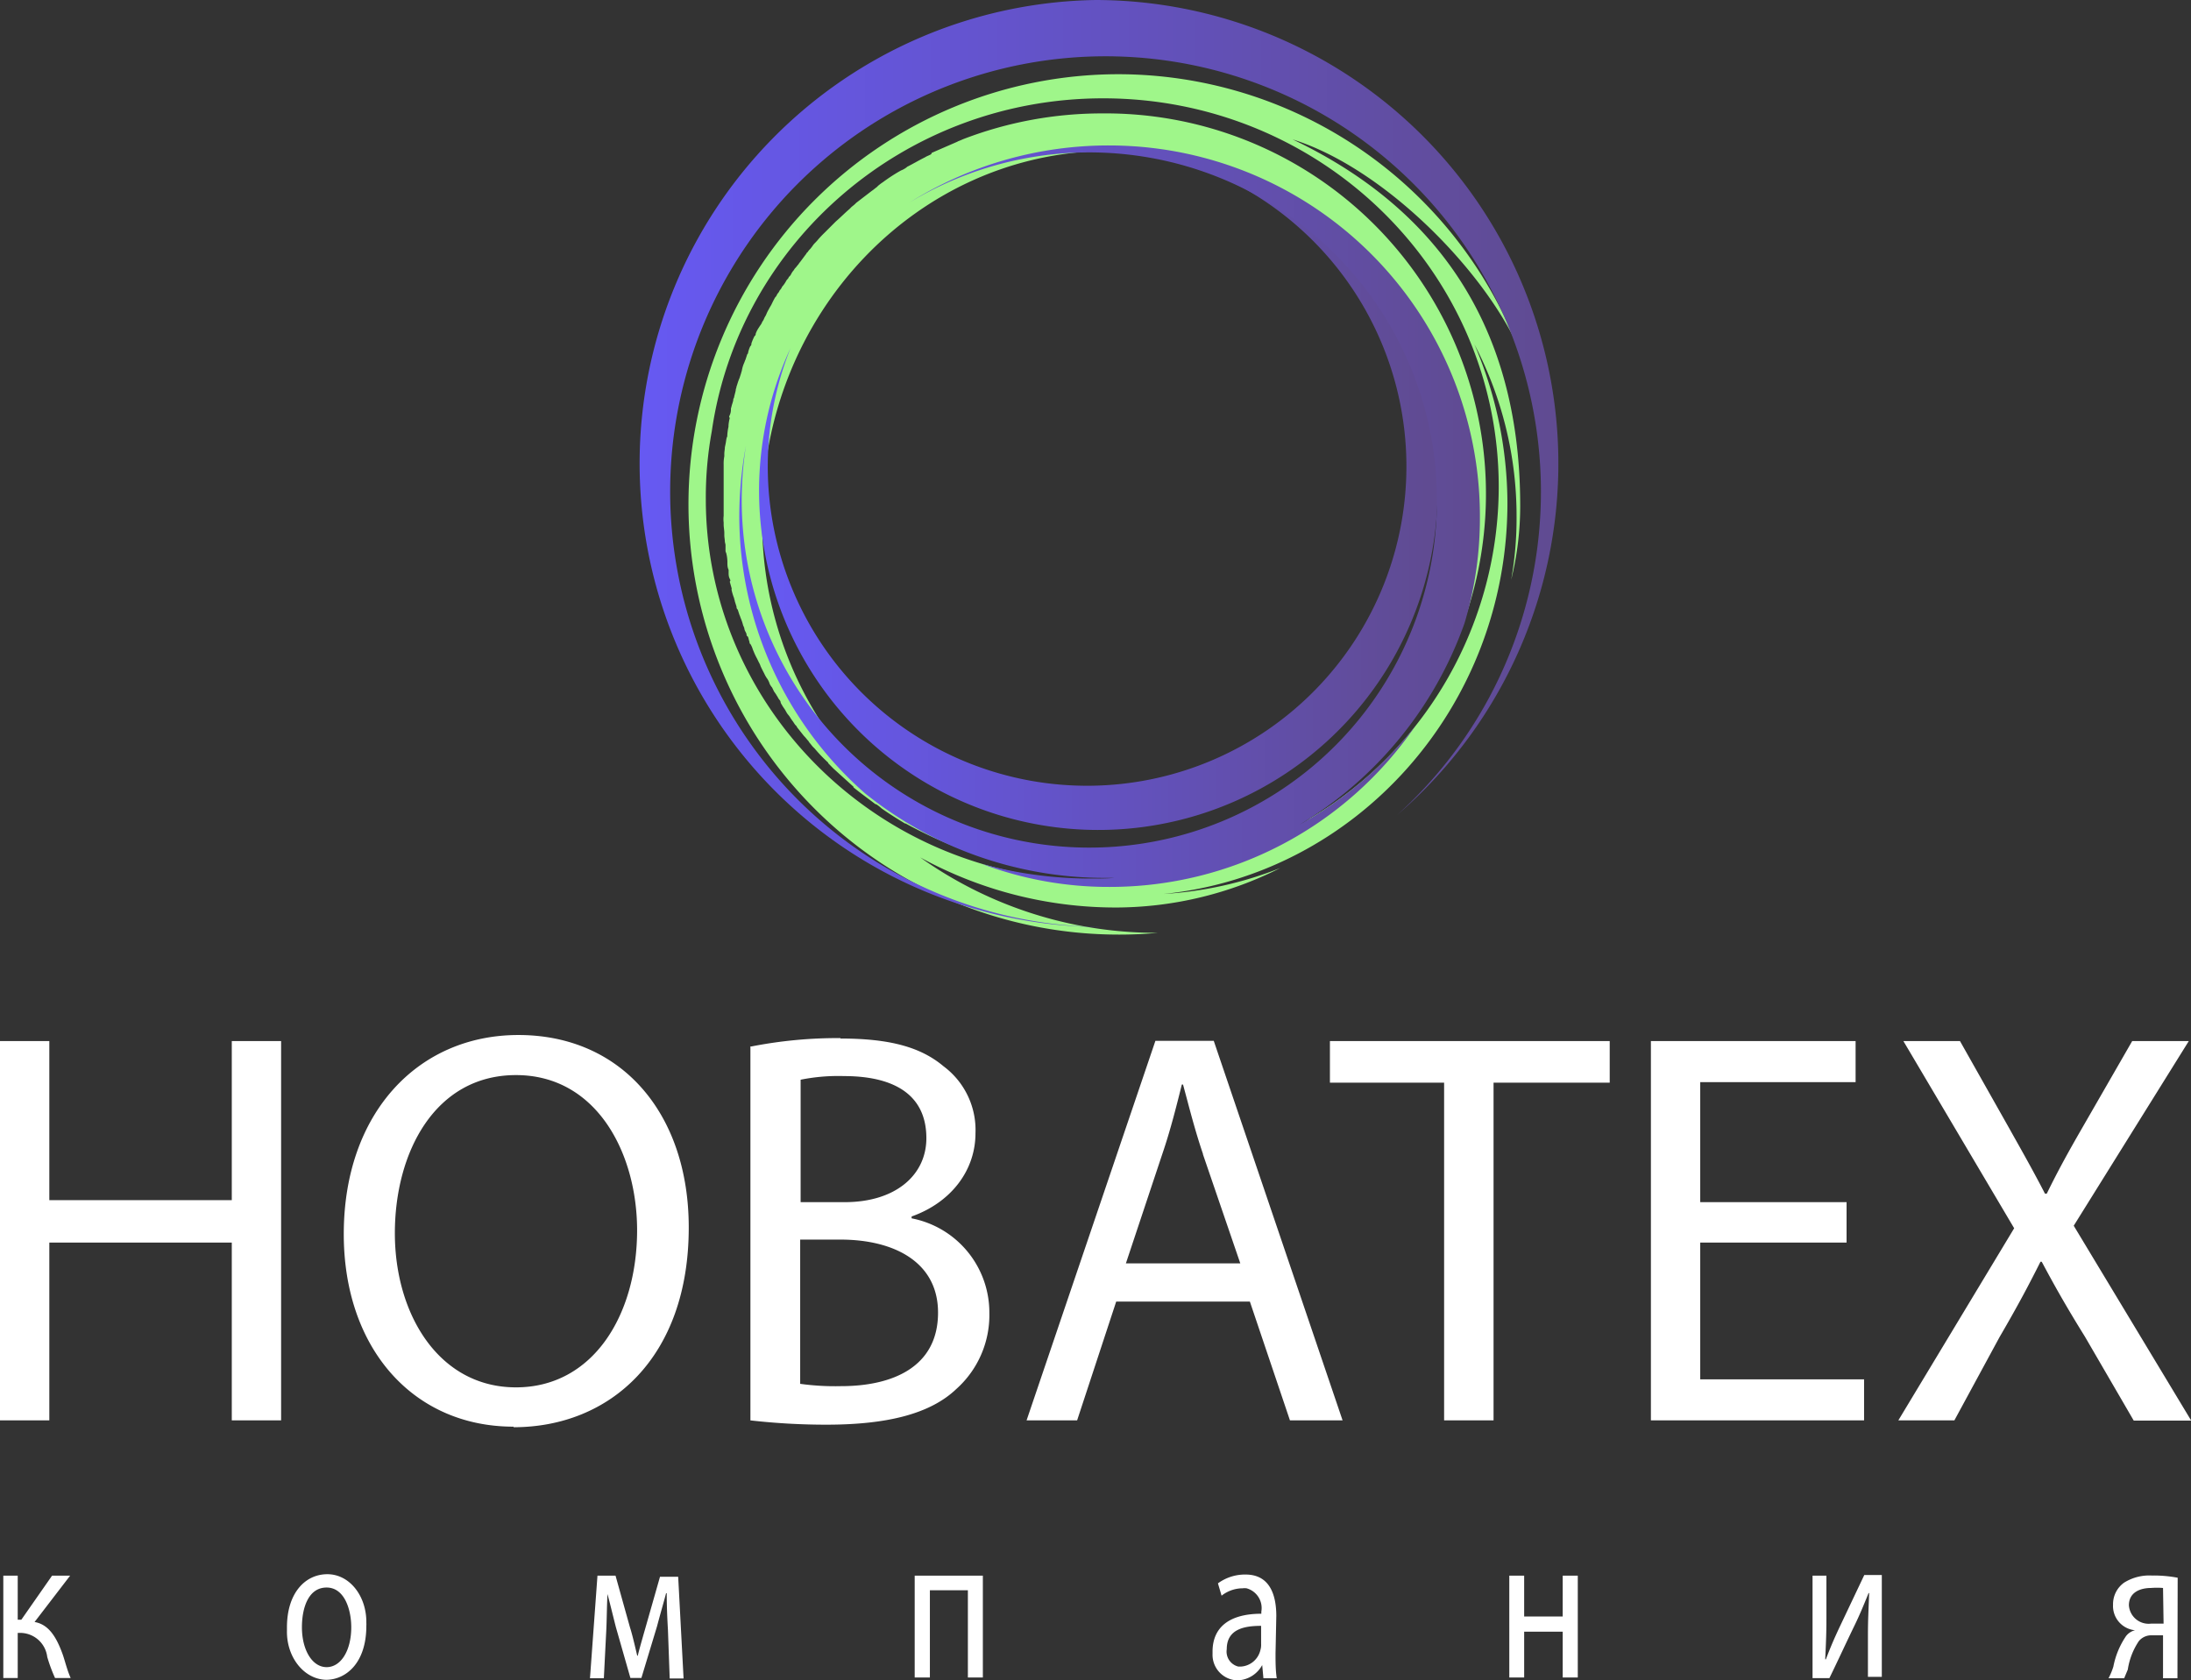
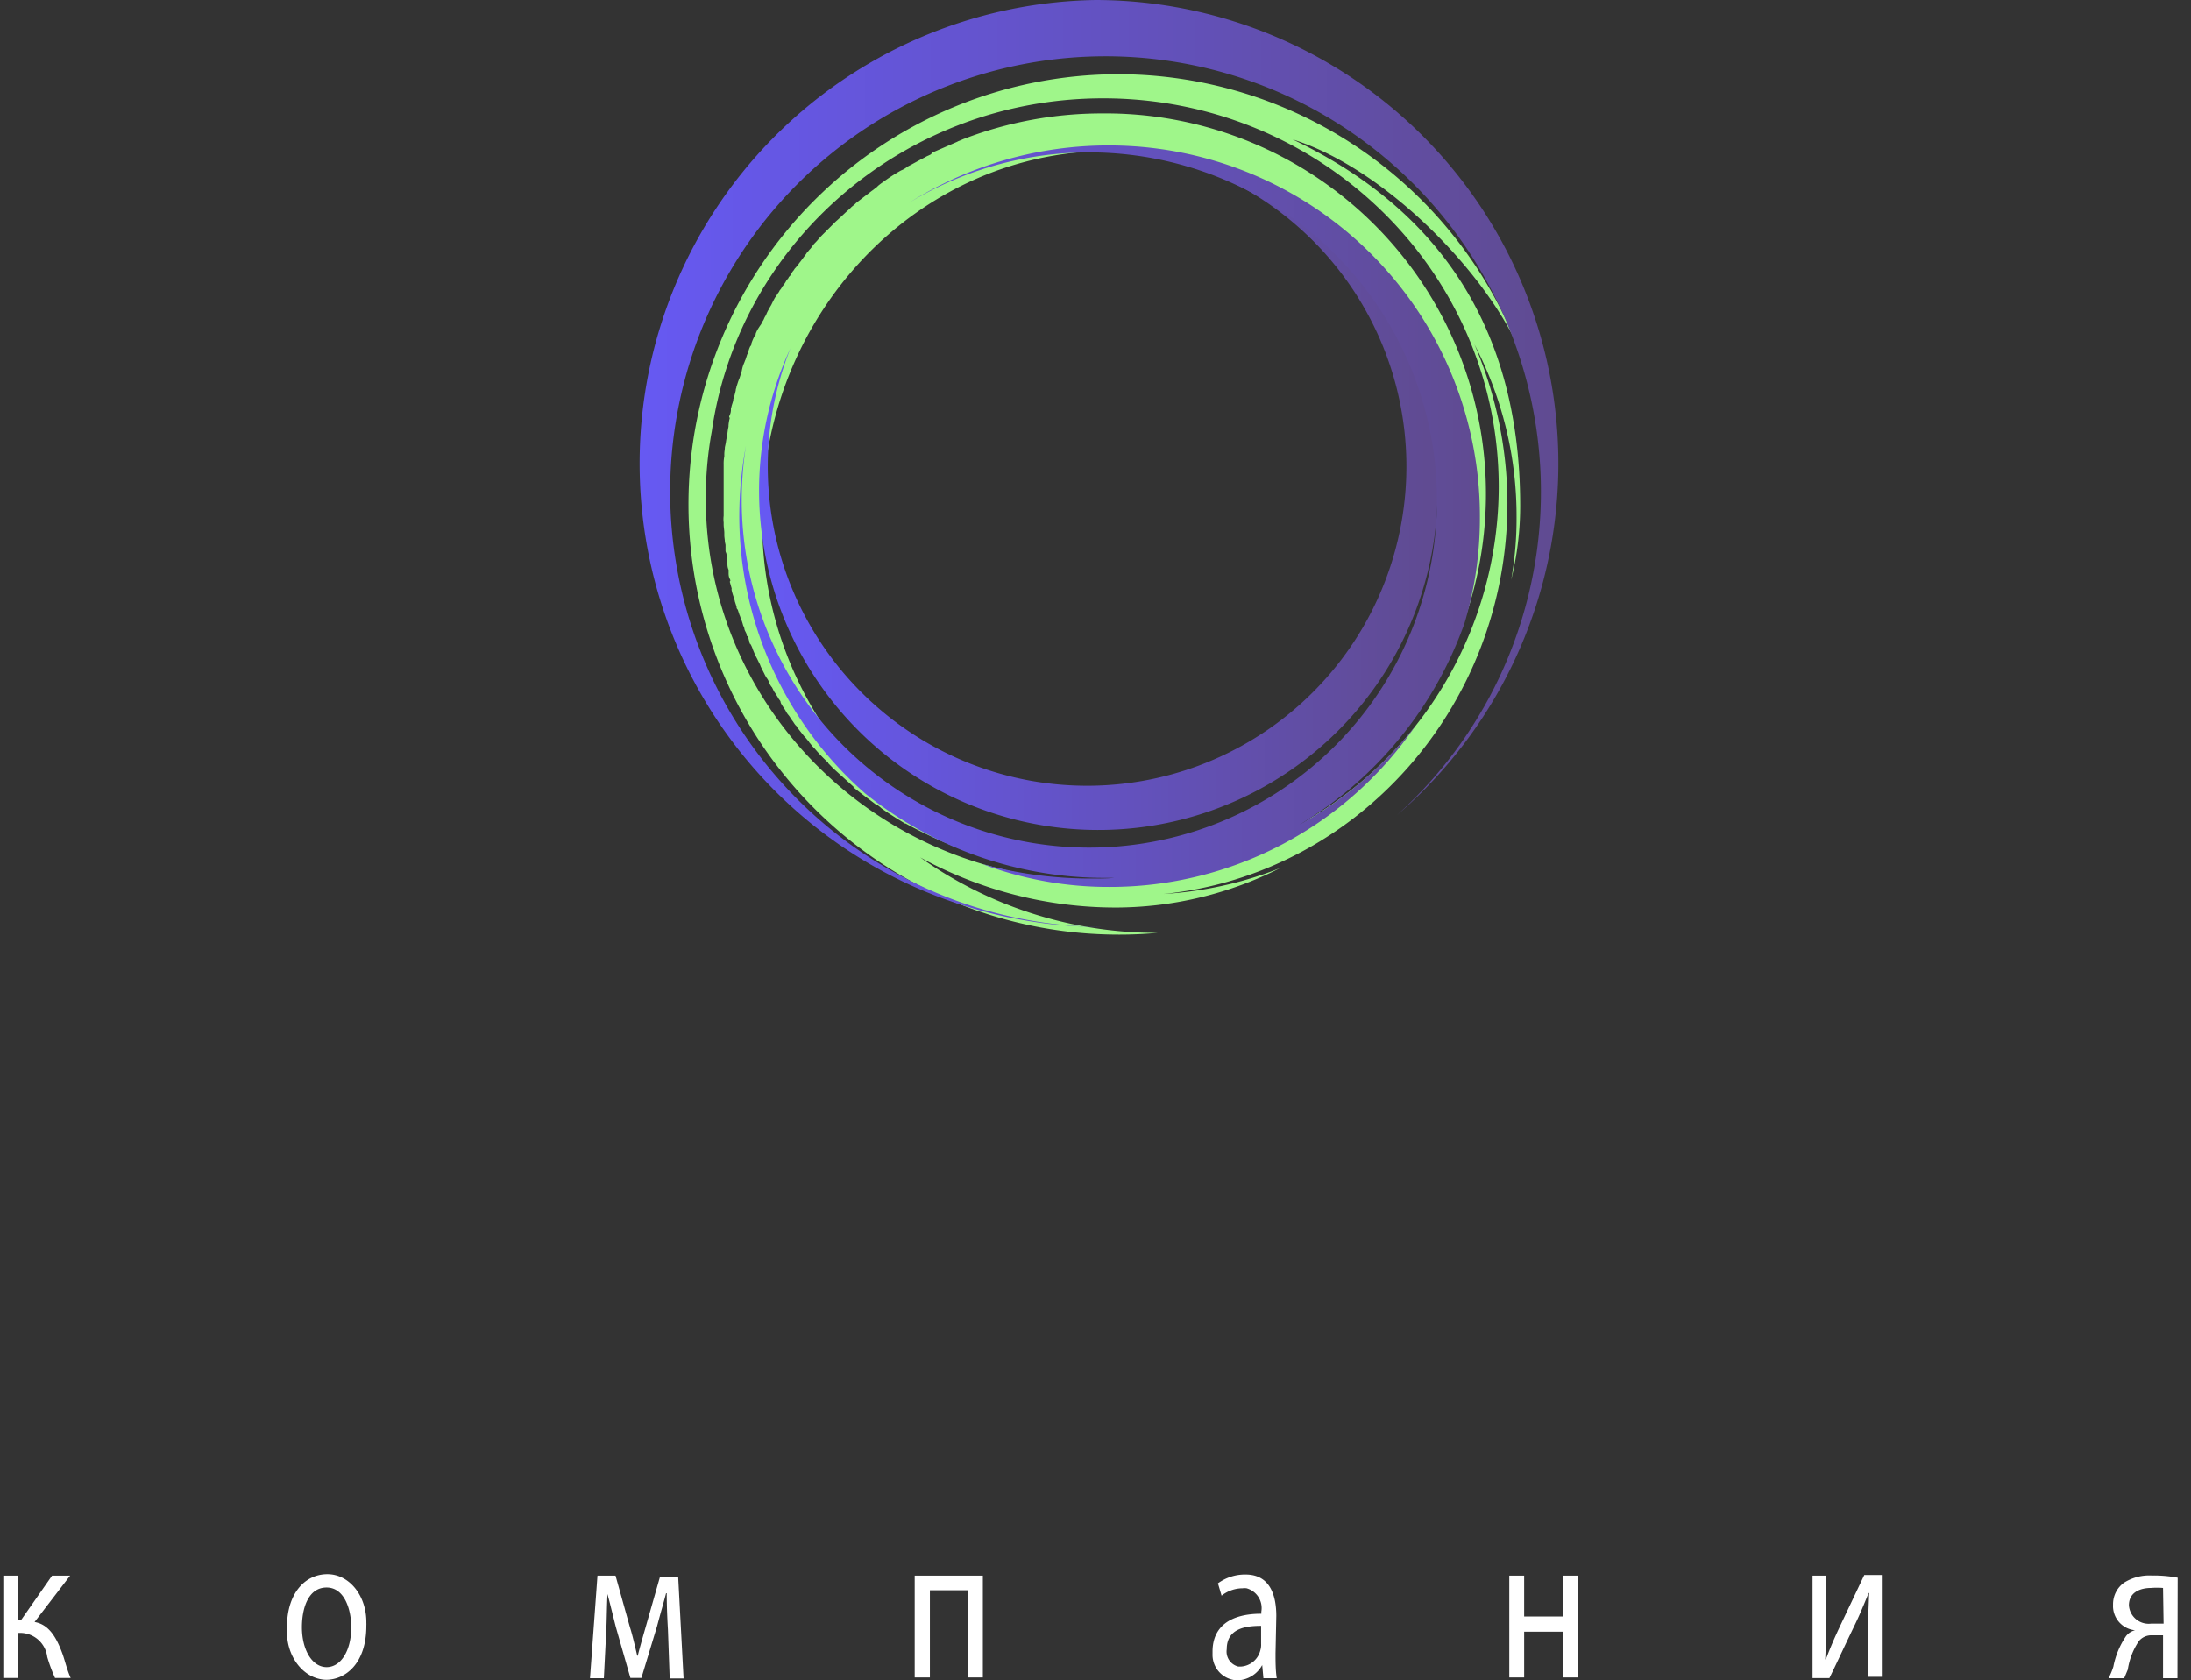
<svg xmlns="http://www.w3.org/2000/svg" xmlns:xlink="http://www.w3.org/1999/xlink" viewBox="0 0 198.98 152.61">
  <rect x="0" y="0" width="198.98" height="152.61" fill="#333333" stroke="none" />
  <defs>
    <style>.cls-1{fill:#9ff68a;}.cls-1,.cls-2,.cls-3,.cls-4,.cls-5{fill-rule:evenodd;}.cls-2{fill:url(#linear-gradient);}.cls-3{fill:url(#linear-gradient-2);}.cls-4{fill:url(#linear-gradient-3);}.cls-5,.cls-6{fill:#fff;}</style>
    <linearGradient id="linear-gradient" x1="57.57" y1="473.98" x2="141.5" y2="473.98" gradientTransform="matrix(1, 0, 0, -1, 0, 516.08)" gradientUnits="userSpaceOnUse">
      <stop offset="0" stop-color="#6659f3" />
      <stop offset="1" stop-color="#604b91" />
    </linearGradient>
    <linearGradient id="linear-gradient-2" x1="68.94" y1="470.9" x2="130.18" y2="470.9" xlink:href="#linear-gradient" />
    <linearGradient id="linear-gradient-3" x1="67.14" y1="469.2" x2="134.4" y2="469.2" xlink:href="#linear-gradient" />
  </defs>
  <g id="Layer_2" data-name="Layer 2">
    <g id="Layer_1-2" data-name="Layer 1">
      <path class="cls-1" d="M101.57,6.74a39,39,0,0,1,36,24.11c-3.61-7.18-12.31-15.73-20.18-18.19,12.19,5.81,20.67,16,20.67,33.26a27.88,27.88,0,0,1-.82,6.74,31.58,31.58,0,0,0,.49-5.66,33.66,33.66,0,0,0-3.83-15.73,36.79,36.79,0,0,1,3,14.41c0,18.52-13.73,33.76-31.23,35.51a34.18,34.18,0,0,0,10.61-2.36,33.26,33.26,0,0,1-14.91,3.59,36.94,36.94,0,0,1-17.8-4.55,37,37,0,0,0,21.55,6.85c-1.15.11-2.3.16-3.5.16a39.07,39.07,0,0,1-.05-78.14Zm26.15,59.35a.72.72,0,0,0,.17-.22ZM100.82,13.7c17.44,0,31.61,14.9,31.61,33.3a34.09,34.09,0,0,1-11.38,25.66c.11-.11.28-.22.39-.33h0a1.28,1.28,0,0,0,.44-.39h0a3,3,0,0,0,.5-.44v0c.16-.11.27-.28.44-.39H123a7.06,7.06,0,0,0,.93-.88l.11-.11.43-.44.44-.43.11-.11.38-.39h.06a3.58,3.58,0,0,1,.43-.44l.06-.11c.11-.11.22-.27.33-.38l.11-.11a2.64,2.64,0,0,0,.38-.5c.11-.16.27-.33.38-.49l.11-.11a1.49,1.49,0,0,0,.28-.38A34.55,34.55,0,0,0,100.06,10.3a35.12,35.12,0,0,0-12.49,2.3c-.16.06-.38.17-.54.22l-.11.06-2.3,1-.05.12c-.17.11-.39.17-.55.28h0c-.55.27-1.1.6-1.64.87l-.06.06a2.12,2.12,0,0,1-.49.27l-.11.06a15.46,15.46,0,0,0-1.53,1,4.59,4.59,0,0,0-.44.33l-.13.13c-.16.11-.27.22-.44.33h0l-1.42,1.09-.11.11c-.11.11-.28.22-.38.33l-.11.11c-.44.38-.82.77-1.26,1.15l-.11.11-.33.33-.16.16-.33.33-.11.11a8.94,8.94,0,0,0-.66.71l-.16.17a1.76,1.76,0,0,0-.27.33l-.17.22a1.76,1.76,0,0,0-.27.33c-.06,0-.11.16-.17.21l-.49.66a1.25,1.25,0,0,0-.16.22c-.11.11-.17.22-.28.33s-.1.16-.16.22a1.46,1.46,0,0,0-.22.33.71.71,0,0,1-.22.27c0,.11-.16.22-.22.33a2.57,2.57,0,0,1-.38.55,1,1,0,0,1-.22.33,1,1,0,0,1-.22.33.84.84,0,0,1-.21.33l-.17.32-.16.33c-.06.11-.17.28-.22.39a3.4,3.4,0,0,0-.22.43c-.05.16-.16.28-.22.44a1.12,1.12,0,0,1-.16.28,1.22,1.22,0,0,1-.22.38c-.06.11-.11.17-.17.27a2.27,2.27,0,0,0-.21.44c0,.16-.06.17-.11.22a4.84,4.84,0,0,0-.28.66c0,.11,0,.16-.11.27a2.75,2.75,0,0,0-.16.44c-.05.16,0,.17-.11.28l-.16.49c-.06.11-.06.16-.11.27a3,3,0,0,0-.22.72c0,.05-.06.16-.06.22l-.16.49c-.06.11-.06.16-.11.27l-.16.5c0,.11-.06.16-.06.27s-.11.44-.16.71l-.06.11c0,.22-.11.44-.16.66s-.06.16-.06.27a1.2,1.2,0,0,1-.11.55c-.11.22,0,.17,0,.27a3.79,3.79,0,0,0-.11.66v.11a4.92,4.92,0,0,0-.11.77.34.34,0,0,1-.05.22c-.06.22-.06.38-.11.6l-.06.28c0,.21-.05.38-.05.6v.22a3.47,3.47,0,0,0-.06.75v.17c0,.22,0,.44,0,.6v3.89a2.43,2.43,0,0,0,0,.6v.17c0,.27.06.55.06.77v.22c0,.21.05.38.05.6l.06.27V50a.4.4,0,0,0,.06.22,3.33,3.33,0,0,1,.11.77v.11c0,.22,0,.43.11.65v.28c0,.16,0,.33.11.55s0,.16,0,.27l.17.6a.34.34,0,0,0,0,.17,4.48,4.48,0,0,0,.22.71c0,.11.06.16.06.27l.16.5c0,.11,0,.16.11.27l.16.49c.06.11.06.17.11.28a4.59,4.59,0,0,1,.22.66,1.53,1.53,0,0,1,.11.27c0,.15.11.3.17.44s0,.22.1.27.11.28.17.44,0,.22.11.27a2,2,0,0,1,.22.5l.16.38c.07.15.14.3.22.44l.16.33a1.84,1.84,0,0,1,.17.38l.16.33.17.33a2.82,2.82,0,0,0,.21.38,1.68,1.68,0,0,1,.28.55,1.46,1.46,0,0,0,.22.33l.16.33c.06.11.16.22.22.33s.11.16.16.27.17.22.22.33A.59.59,0,0,0,71,64c.11.22.27.39.38.61a1.92,1.92,0,0,0,.17.27,1.89,1.89,0,0,1,.27.38c.06.06.11.17.16.22s.17.28.28.39.11.11.11.16l.65.82.06.06c.11.11.22.27.33.38l.11.17c.11.11.21.27.32.38L74,68a13.12,13.12,0,0,0,1.21,1.26l0,.05.38.39.11.11,1.81,1.64,0,.06c.66.54,1.31,1,2,1.53h.06a3.05,3.05,0,0,1,.49.38h0c.71.5,1.42.94,2.13,1.37h.06A39,39,0,0,0,87,77,33.49,33.49,0,0,1,69.22,47C69.16,28.6,83.32,13.7,100.82,13.7ZM119,74.31a35.1,35.1,0,0,0,17.11-30.09c0-19.51-16.08-35.29-35.92-35.29-18.1,0-33.09,13.15-35.55,30.25a33.3,33.3,0,0,0-.54,6.14c0,17,12.57,31.18,29.09,34.08a28.74,28.74,0,0,0,7.6,1A30.27,30.27,0,0,0,119,74.31Z" />
      <path class="cls-2" d="M99.51,0A42.1,42.1,0,0,1,126.9,74,39.54,39.54,0,1,0,100,84.19h-.43A42.1,42.1,0,0,1,99.51,0Z" />
      <path class="cls-3" d="M107.88,14.85A30.81,30.81,0,1,1,71.79,31.62a29,29,0,1,0,37.69-16.19C109,15.22,108.42,15,107.88,14.85Z" />
      <path class="cls-4" d="M100.77,13.21A33.68,33.68,0,0,1,134.4,47,33.22,33.22,0,0,1,133,56.61a34.92,34.92,0,0,1-15,18.3,35.52,35.52,0,0,0,10.55-9,33.62,33.62,0,0,1-27.75,14.64,32.58,32.58,0,0,1-11.59-2.08,37.17,37.17,0,0,0,10,1.32c.66,0,1.31,0,2-.06h-.82a34.73,34.73,0,0,1-21.82-7.67A33.58,33.58,0,0,1,67.14,46.8a35.1,35.1,0,0,1,.6-6.3,32.19,32.19,0,0,0-.38,5A31.57,31.57,0,1,0,82.57,18.41,34.08,34.08,0,0,1,100.77,13.21Z" />
-       <path class="cls-5" d="M189.35,121.4l4.43,7.62H199l-10.67-17.7,10.45-16.77h-5.14L189,102.61c-1.26,2.19-2.13,3.78-3.12,5.8h-.16c-.9-1.75-1.85-3.45-3.06-5.6l-.11-.2L178,94.55h-5.14l10.06,17L172.4,129h5.09l4.1-7.56c1.75-3,2.73-4.88,3.72-6.85h.11c.11.19.21.39.32.59C186.72,117,187.73,118.79,189.35,121.4Zm-34.94-8.55H167.7v-3.67H154.41V98.28h14.11V94.55H149.93V129h19.36v-3.73H154.41ZM120.78,98.33h10.37V129h4.49V98.33h10.55V94.55H120.78Zm-44.4,27.56a23,23,0,0,1-3.71-.21v-13.1h3.66c4.81,0,8.86,2,8.86,6.63,0,5-4.21,6.68-8.81,6.68Zm.33-16.71h-4V98.06a17.25,17.25,0,0,1,3.93-.33c4.49,0,7.49,1.64,7.49,5.64,0,3.33-2.77,5.81-7.42,5.81Zm-.38-14.9a40.62,40.62,0,0,0-8.09.76h-.09V129a61.07,61.07,0,0,0,6.89.39c5.58,0,9.46-1,11.81-3.24a9,9,0,0,0,3-6.9,8.71,8.71,0,0,0-7.06-8.6v-.17c3.56-1.26,5.8-4.16,5.8-7.56a7.21,7.21,0,0,0-2.9-6.08c-2.09-1.76-4.93-2.52-9.36-2.52ZM46.86,126c-7,0-11-6.63-11-14s3.66-14.36,11-14.36,11,7.11,11,14.11C57.85,119.43,53.86,126,46.86,126Zm-.22,3.62c8.75,0,15.91-6.31,15.91-18.14,0-10.3-6.07-17.48-15.47-17.48-9.14,0-15.86,7.12-15.86,18.08C31.22,122.44,37.51,129.57,46.64,129.57ZM4.48,109V94.55H0V129H4.48V112.85H21.05V129h4.48V94.55H21.05V109Zm104.77-4.16,3.39,9.9H102.25l3.33-10c.71-2.08,1.26-4.27,1.75-6.24h.11l.33,1.23C108.2,101.35,108.64,103,109.25,104.8Zm4.26,13.37H101.37L97.82,129H93.23l11.7-34.47h5.3L121.93,129h-4.78Z" />
      <path class="cls-6" d="M196.44,144.22a6.73,6.73,0,0,0-1.1,0c-.87,0-2,.33-2,1.58a1.8,1.8,0,0,0,2,1.66h1.15Zm1.31,8.2h-1.31v-3.9h-1a1.46,1.46,0,0,0-1.2.53,6.33,6.33,0,0,0-1,2.58l-.33.79h-1.42a6.22,6.22,0,0,0,.44-1.06,7.4,7.4,0,0,1,1.15-2.77,1.45,1.45,0,0,1,.82-.53h0a2.21,2.21,0,0,1-2-2.32,2.4,2.4,0,0,1,1-2,4.31,4.31,0,0,1,2.52-.65,11.6,11.6,0,0,1,2.35.2Zm-31.88-9.32V147c0,1.46-.05,2.41-.11,3.7h.06c.43-1.12.71-1.78,1.2-2.83l2.29-4.83h1.59v9.25h-1.26v-3.77c0-1.52.06-2.32.11-3.84h-.05c-.49,1.21-.82,2-1.26,2.91-.71,1.46-1.53,3.24-2.3,4.82h-1.53V143.1Zm-27.45,0v3.71h3.5V143.1h1.37v9.25h-1.37v-4.16h-3.5v4.16h-1.35V143.1Zm-23.89,4.56c-1.48,0-3.12.27-3.12,2.12a1.4,1.4,0,0,0,1.06,1.58h.2a1.94,1.94,0,0,0,1.8-1.52,1.57,1.57,0,0,0,.06-.53Zm1.31,2.51c0,.75,0,1.51.11,2.25h-1.21l-.11-1.2h0a2.65,2.65,0,0,1-2.24,1.39,2.32,2.32,0,0,1-2.27-2.4V150c0-2.25,1.58-3.44,4.43-3.44v-.19a1.86,1.86,0,0,0-1.34-2.12,1.45,1.45,0,0,0-.36,0,3.11,3.11,0,0,0-1.91.67l-.33-1.12a4.16,4.16,0,0,1,2.51-.8c2.24,0,2.79,1.92,2.79,3.76ZM89.26,143.1v9.25H87.9v-7.92H84.45v7.92H83.07V143.1Zm-35,0H55.9l1.31,4.69c.22.67.49,1.86.66,2.58h.05c.17-.72.6-2.18.88-3.17l1.14-4h1.65l.49,9.24H60.82L60.66,148c-.06-1-.11-2.18-.11-3.3h-.06c-.22.85-.44,1.57-.82,3l-1.42,4.69h-1l-1.32-4.62c-.22-.86-.54-2.18-.76-3-.06,1.12-.06,2.3-.11,3.3l-.22,4.35H53.58Zm-26.84,4.69c0,2.05.93,3.62,2.24,3.62s2.24-1.52,2.24-3.62c0-1.58-.6-3.61-2.24-3.61S27.42,146,27.42,147.79Zm5.85-.13c0,3.44-1.91,4.9-3.66,4.9-2-.05-3.6-2.05-3.55-4.47,0-.1,0-.2,0-.3,0-3.09,1.64-4.82,3.67-4.82s3.58,2,3.54,4.44C33.28,147.49,33.27,147.58,33.27,147.66ZM1.61,143.1v4h.33l2.79-4H6.37l-3.23,4.21c1.2.21,1.92,1.21,2.52,2.85.22.59.43,1.52.76,2.24H5a14.23,14.23,0,0,1-.71-1.92,2.48,2.48,0,0,0-2.41-2.18H1.61v4.1H.3v-9.3Z" />
    </g>
  </g>
</svg>